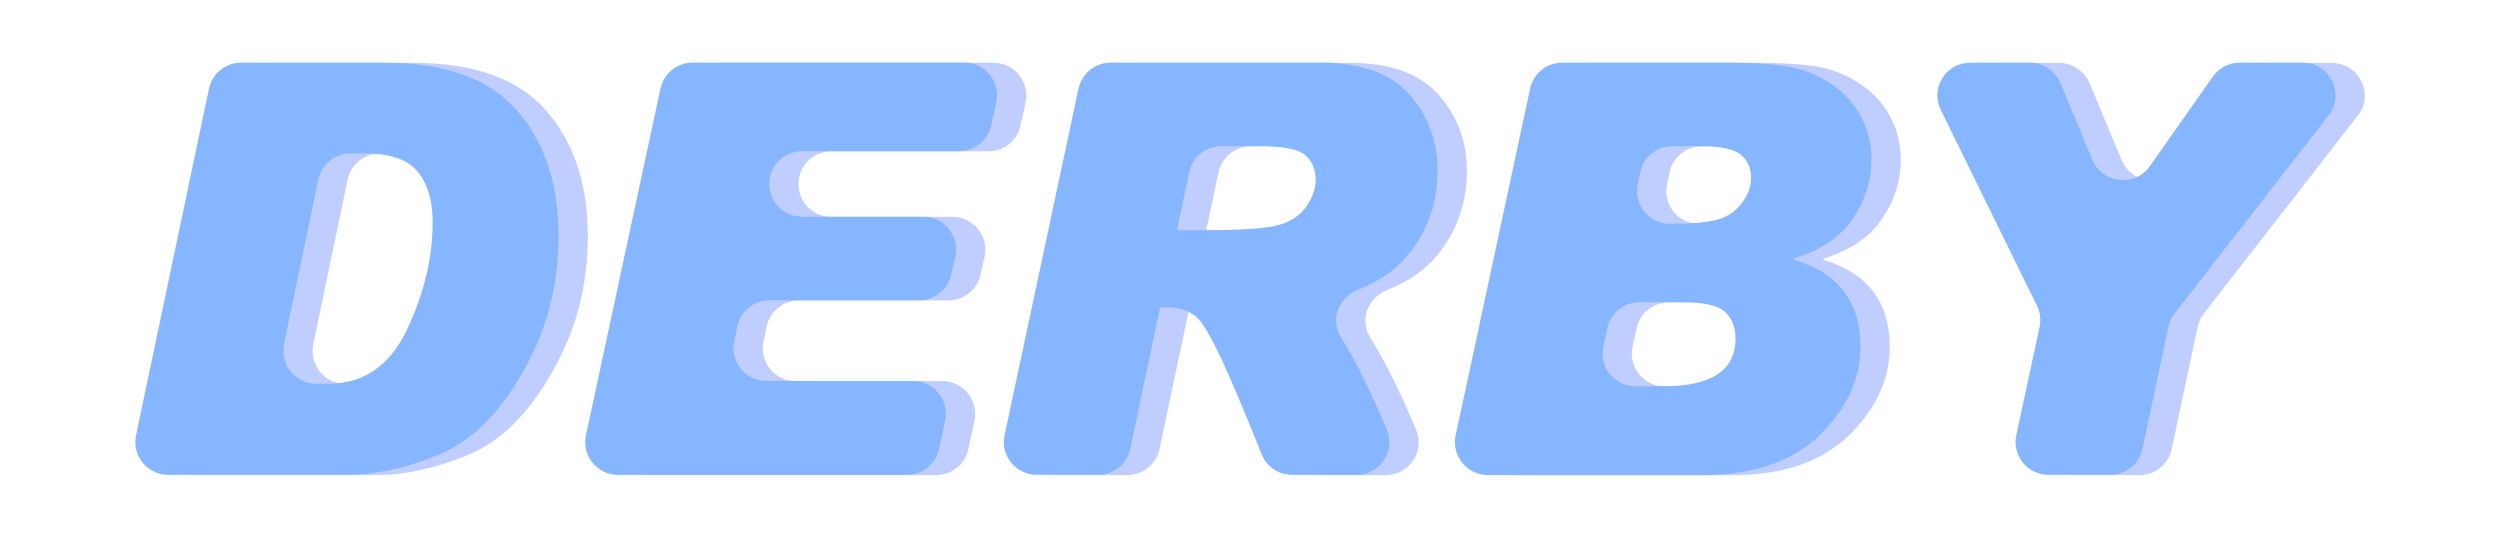
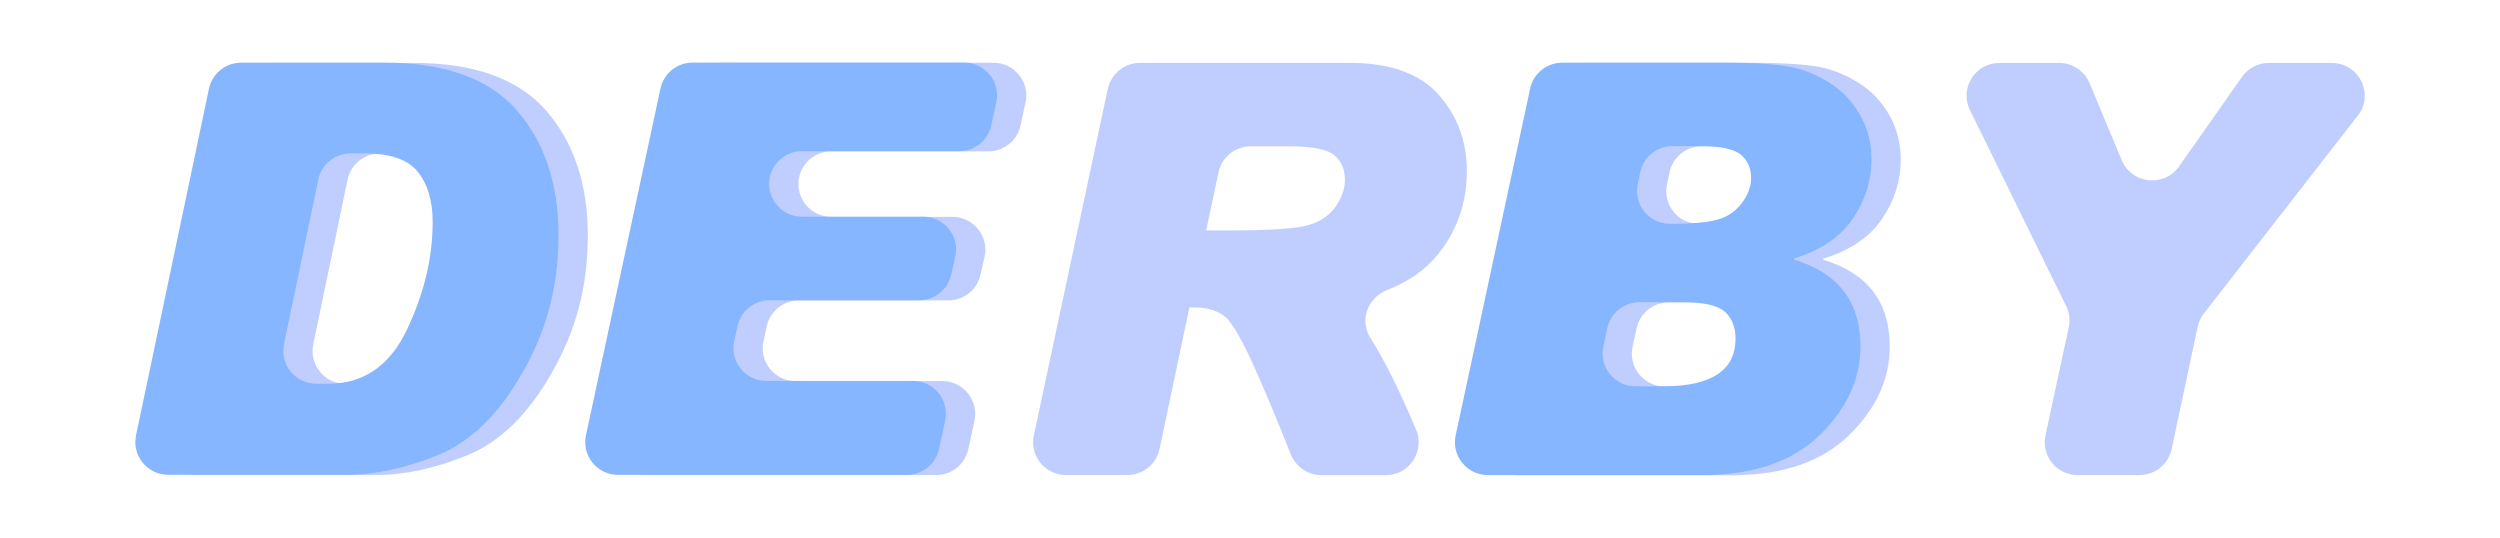
<svg xmlns="http://www.w3.org/2000/svg" id="DERBY" version="1.1" viewBox="0 0 297.17 63.94">
  <defs>
    <style>
      .st0 {
        fill: #85b6ff;
      }

      .st1 {
        fill: #bfceff;
      }
    </style>
  </defs>
  <g>
    <path class="st1" d="M37.24,40.95c-.5,2.42,1.35,4.68,3.83,4.68h1.47c4.17,0,7.27-2.14,9.31-6.42,2.04-4.28,3.06-8.55,3.06-12.8,0-2.52-.59-4.51-1.77-5.97-1.17-1.46-3.29-2.19-6.34-2.19h-1.65c-1.86,0-3.46,1.3-3.83,3.1l-4.09,19.59h0ZM28.32,10.57c.38-1.8,1.98-3.09,3.83-3.09h17.05c7.19,0,12.43,1.9,15.73,5.68,3.29,3.79,4.94,8.74,4.94,14.84s-1.41,11.27-4.23,16.24c-2.82,4.97-6.16,8.25-10.01,9.84-3.85,1.59-7.53,2.39-11.02,2.39h-21.13c-2.48,0-4.34-2.27-3.83-4.69L28.32,10.57Z" />
    <path class="st1" d="M121.9,12.17l-.59,2.74c-.38,1.8-1.98,3.08-3.83,3.08h-18.66c-1.85,0-3.45,1.29-3.83,3.09-.51,2.42,1.35,4.7,3.83,4.7h14.39c2.5,0,4.37,2.31,3.82,4.74l-.48,2.14c-.4,1.78-1.99,3.05-3.82,3.05h-17.76c-1.85,0-3.44,1.28-3.83,3.07l-.39,1.8c-.53,2.43,1.33,4.72,3.83,4.72h17.42c2.5,0,4.35,2.29,3.83,4.72l-.73,3.38c-.39,1.79-1.98,3.07-3.83,3.07h-34.31c-2.49,0-4.35-2.28-3.83-4.71l8.86-41.22c.39-1.8,1.98-3.08,3.83-3.08h32.26c2.49,0,4.35,2.28,3.83,4.7h0Z" />
    <path class="st1" d="M143.37,27.39h2.89c4.84,0,7.97-.22,9.39-.67,1.42-.44,2.48-1.2,3.18-2.26.7-1.06,1.04-2.08,1.04-3.06,0-1.25-.42-2.23-1.24-2.94-.83-.71-2.63-1.07-5.41-1.07h-4.55c-1.85,0-3.45,1.29-3.83,3.09l-1.46,6.9ZM131.69,10.56c.38-1.8,1.98-3.09,3.83-3.09h24.86c4.84,0,8.38,1.26,10.62,3.78,2.24,2.52,3.36,5.55,3.36,9.09,0,3.83-1.19,7.18-3.56,10.05-1.44,1.74-3.41,3.1-5.91,4.08-2.3.9-3.32,3.58-2.01,5.66,1.67,2.65,3.49,6.29,5.44,10.92,1.09,2.58-.79,5.43-3.6,5.43h-7.64c-1.62,0-3.06-.99-3.65-2.49-1.12-2.85-2.38-5.89-3.79-9.13-1.83-4.2-3.2-6.63-4.12-7.3-.92-.67-2.03-1-3.33-1h-.81l-3.55,16.82c-.38,1.8-1.98,3.09-3.83,3.09h-7.28c-2.49,0-4.35-2.28-3.83-4.7l8.79-41.21Z" />
    <path class="st1" d="M198.15,21.94c-.5,2.42,1.35,4.68,3.83,4.68h.37c2.24,0,3.97-.15,5.19-.47,1.22-.31,2.2-.96,2.96-1.95.75-.99,1.13-1.99,1.13-2.99,0-1.2-.41-2.14-1.23-2.81-.82-.67-2.42-1.01-4.82-1.01h-3.3c-1.86,0-3.46,1.3-3.83,3.11l-.3,1.44h0ZM194.06,41.23c-.52,2.42,1.34,4.71,3.83,4.71h3.29c5.74,0,8.6-1.9,8.6-5.68,0-1.33-.42-2.39-1.24-3.16-.83-.77-2.52-1.16-5.07-1.16h-5.1c-1.85,0-3.44,1.28-3.83,3.08l-.48,2.21h0ZM185.36,10.55c.39-1.8,1.98-3.08,3.83-3.08h19.55c2.76,0,5.03.12,6.81.37,1.78.25,3.5.86,5.14,1.86,1.65.99,2.94,2.3,3.86,3.93.93,1.62,1.39,3.41,1.39,5.35,0,2.47-.73,4.81-2.2,7-1.47,2.19-3.8,3.78-7.01,4.76v.14c5.26,1.58,7.9,5.02,7.9,10.33,0,3.88-1.63,7.39-4.87,10.55-3.25,3.15-7.89,4.73-13.91,4.73h-25.51c-2.49,0-4.35-2.28-3.83-4.71l8.85-41.21h0Z" />
    <path class="st1" d="M280.26,13.75l-18.3,23.53c-.36.46-.61,1-.73,1.58l-3.09,14.52c-.38,1.8-1.98,3.09-3.83,3.09h-7.34c-2.49,0-4.35-2.28-3.83-4.71l2.77-12.86c.18-.85.08-1.74-.31-2.52l-11.44-23.3c-1.27-2.59.62-5.6,3.52-5.6h7.08c1.58,0,3.01.95,3.62,2.4l3.82,9.16c1.19,2.84,5.05,3.26,6.82.74l7.48-10.64c.73-1.04,1.93-1.66,3.21-1.66h7.46c3.25,0,5.09,3.72,3.1,6.28h0Z" />
  </g>
  <g>
    <path class="st0" d="M33.76,40.93c-.5,2.42,1.35,4.68,3.83,4.68h1.47c4.17,0,7.27-2.14,9.31-6.42,2.04-4.28,3.06-8.55,3.06-12.8,0-2.52-.59-4.51-1.77-5.97-1.17-1.46-3.29-2.19-6.34-2.19h-1.65c-1.86,0-3.46,1.3-3.83,3.1l-4.09,19.59h0ZM24.84,10.54c.38-1.8,1.98-3.09,3.83-3.09h17.05c7.19,0,12.43,1.9,15.73,5.68,3.29,3.79,4.94,8.74,4.94,14.84s-1.41,11.27-4.23,16.24c-2.82,4.97-6.16,8.25-10.01,9.84-3.85,1.59-7.53,2.39-11.02,2.39h-21.13c-2.48,0-4.34-2.27-3.83-4.69L24.84,10.54Z" />
    <path class="st0" d="M118.42,12.15l-.59,2.74c-.38,1.8-1.98,3.08-3.83,3.08h-18.66c-1.85,0-3.45,1.29-3.83,3.09-.51,2.42,1.35,4.7,3.83,4.7h14.39c2.5,0,4.37,2.31,3.82,4.74l-.48,2.14c-.4,1.78-1.99,3.05-3.82,3.05h-17.76c-1.85,0-3.44,1.28-3.83,3.07l-.39,1.8c-.53,2.43,1.33,4.72,3.83,4.72h17.42c2.5,0,4.35,2.29,3.83,4.72l-.73,3.38c-.39,1.79-1.98,3.07-3.83,3.07h-34.31c-2.49,0-4.35-2.28-3.83-4.71l8.86-41.22c.39-1.8,1.98-3.08,3.83-3.08h32.26c2.49,0,4.35,2.28,3.83,4.7h0Z" />
-     <path class="st0" d="M139.89,27.37h2.89c4.84,0,7.97-.22,9.39-.67,1.42-.44,2.48-1.2,3.18-2.26.7-1.06,1.04-2.08,1.04-3.06,0-1.25-.42-2.23-1.24-2.94-.83-.71-2.63-1.07-5.41-1.07h-4.55c-1.85,0-3.45,1.29-3.83,3.09l-1.46,6.9ZM128.21,10.53c.38-1.8,1.98-3.09,3.83-3.09h24.86c4.84,0,8.38,1.26,10.62,3.78,2.24,2.52,3.36,5.55,3.36,9.09,0,3.83-1.19,7.18-3.56,10.05-1.44,1.74-3.41,3.1-5.91,4.08-2.3.9-3.32,3.58-2.01,5.66,1.67,2.65,3.49,6.29,5.44,10.92,1.09,2.58-.79,5.43-3.6,5.43h-7.64c-1.62,0-3.06-.99-3.65-2.49-1.12-2.85-2.38-5.89-3.79-9.13-1.83-4.2-3.2-6.63-4.12-7.3-.92-.67-2.03-1-3.33-1h-.81l-3.55,16.82c-.38,1.8-1.98,3.09-3.83,3.09h-7.28c-2.49,0-4.35-2.28-3.83-4.7l8.79-41.21Z" />
    <path class="st0" d="M194.67,21.92c-.5,2.42,1.35,4.68,3.83,4.68h.37c2.24,0,3.97-.15,5.19-.47,1.22-.31,2.2-.96,2.96-1.95.75-.99,1.13-1.99,1.13-2.99,0-1.2-.41-2.14-1.23-2.81-.82-.67-2.42-1.01-4.82-1.01h-3.3c-1.86,0-3.46,1.3-3.83,3.11l-.3,1.44h0ZM190.58,41.21c-.52,2.42,1.34,4.71,3.83,4.71h3.29c5.74,0,8.6-1.9,8.6-5.68,0-1.33-.42-2.39-1.24-3.16-.83-.77-2.52-1.16-5.07-1.16h-5.1c-1.85,0-3.44,1.28-3.83,3.08l-.48,2.21h0ZM181.88,10.53c.39-1.8,1.98-3.08,3.83-3.08h19.55c2.76,0,5.03.12,6.81.37,1.78.25,3.5.86,5.14,1.86,1.65.99,2.94,2.3,3.86,3.93.93,1.62,1.39,3.41,1.39,5.35,0,2.47-.73,4.81-2.2,7-1.47,2.19-3.8,3.78-7.01,4.76v.14c5.26,1.58,7.9,5.02,7.9,10.33,0,3.88-1.63,7.39-4.87,10.55-3.25,3.15-7.89,4.73-13.91,4.73h-25.51c-2.49,0-4.35-2.28-3.83-4.71l8.85-41.21h0Z" />
-     <path class="st0" d="M276.79,13.72l-18.3,23.53c-.36.46-.61,1-.73,1.58l-3.09,14.52c-.38,1.8-1.98,3.09-3.83,3.09h-7.34c-2.49,0-4.35-2.28-3.83-4.71l2.77-12.86c.18-.85.08-1.74-.31-2.52l-11.44-23.3c-1.27-2.59.62-5.6,3.52-5.6h7.08c1.58,0,3.01.95,3.62,2.4l3.82,9.16c1.19,2.84,5.05,3.26,6.82.74l7.48-10.64c.73-1.04,1.93-1.66,3.21-1.66h7.46c3.25,0,5.09,3.72,3.1,6.28h0Z" />
  </g>
</svg>